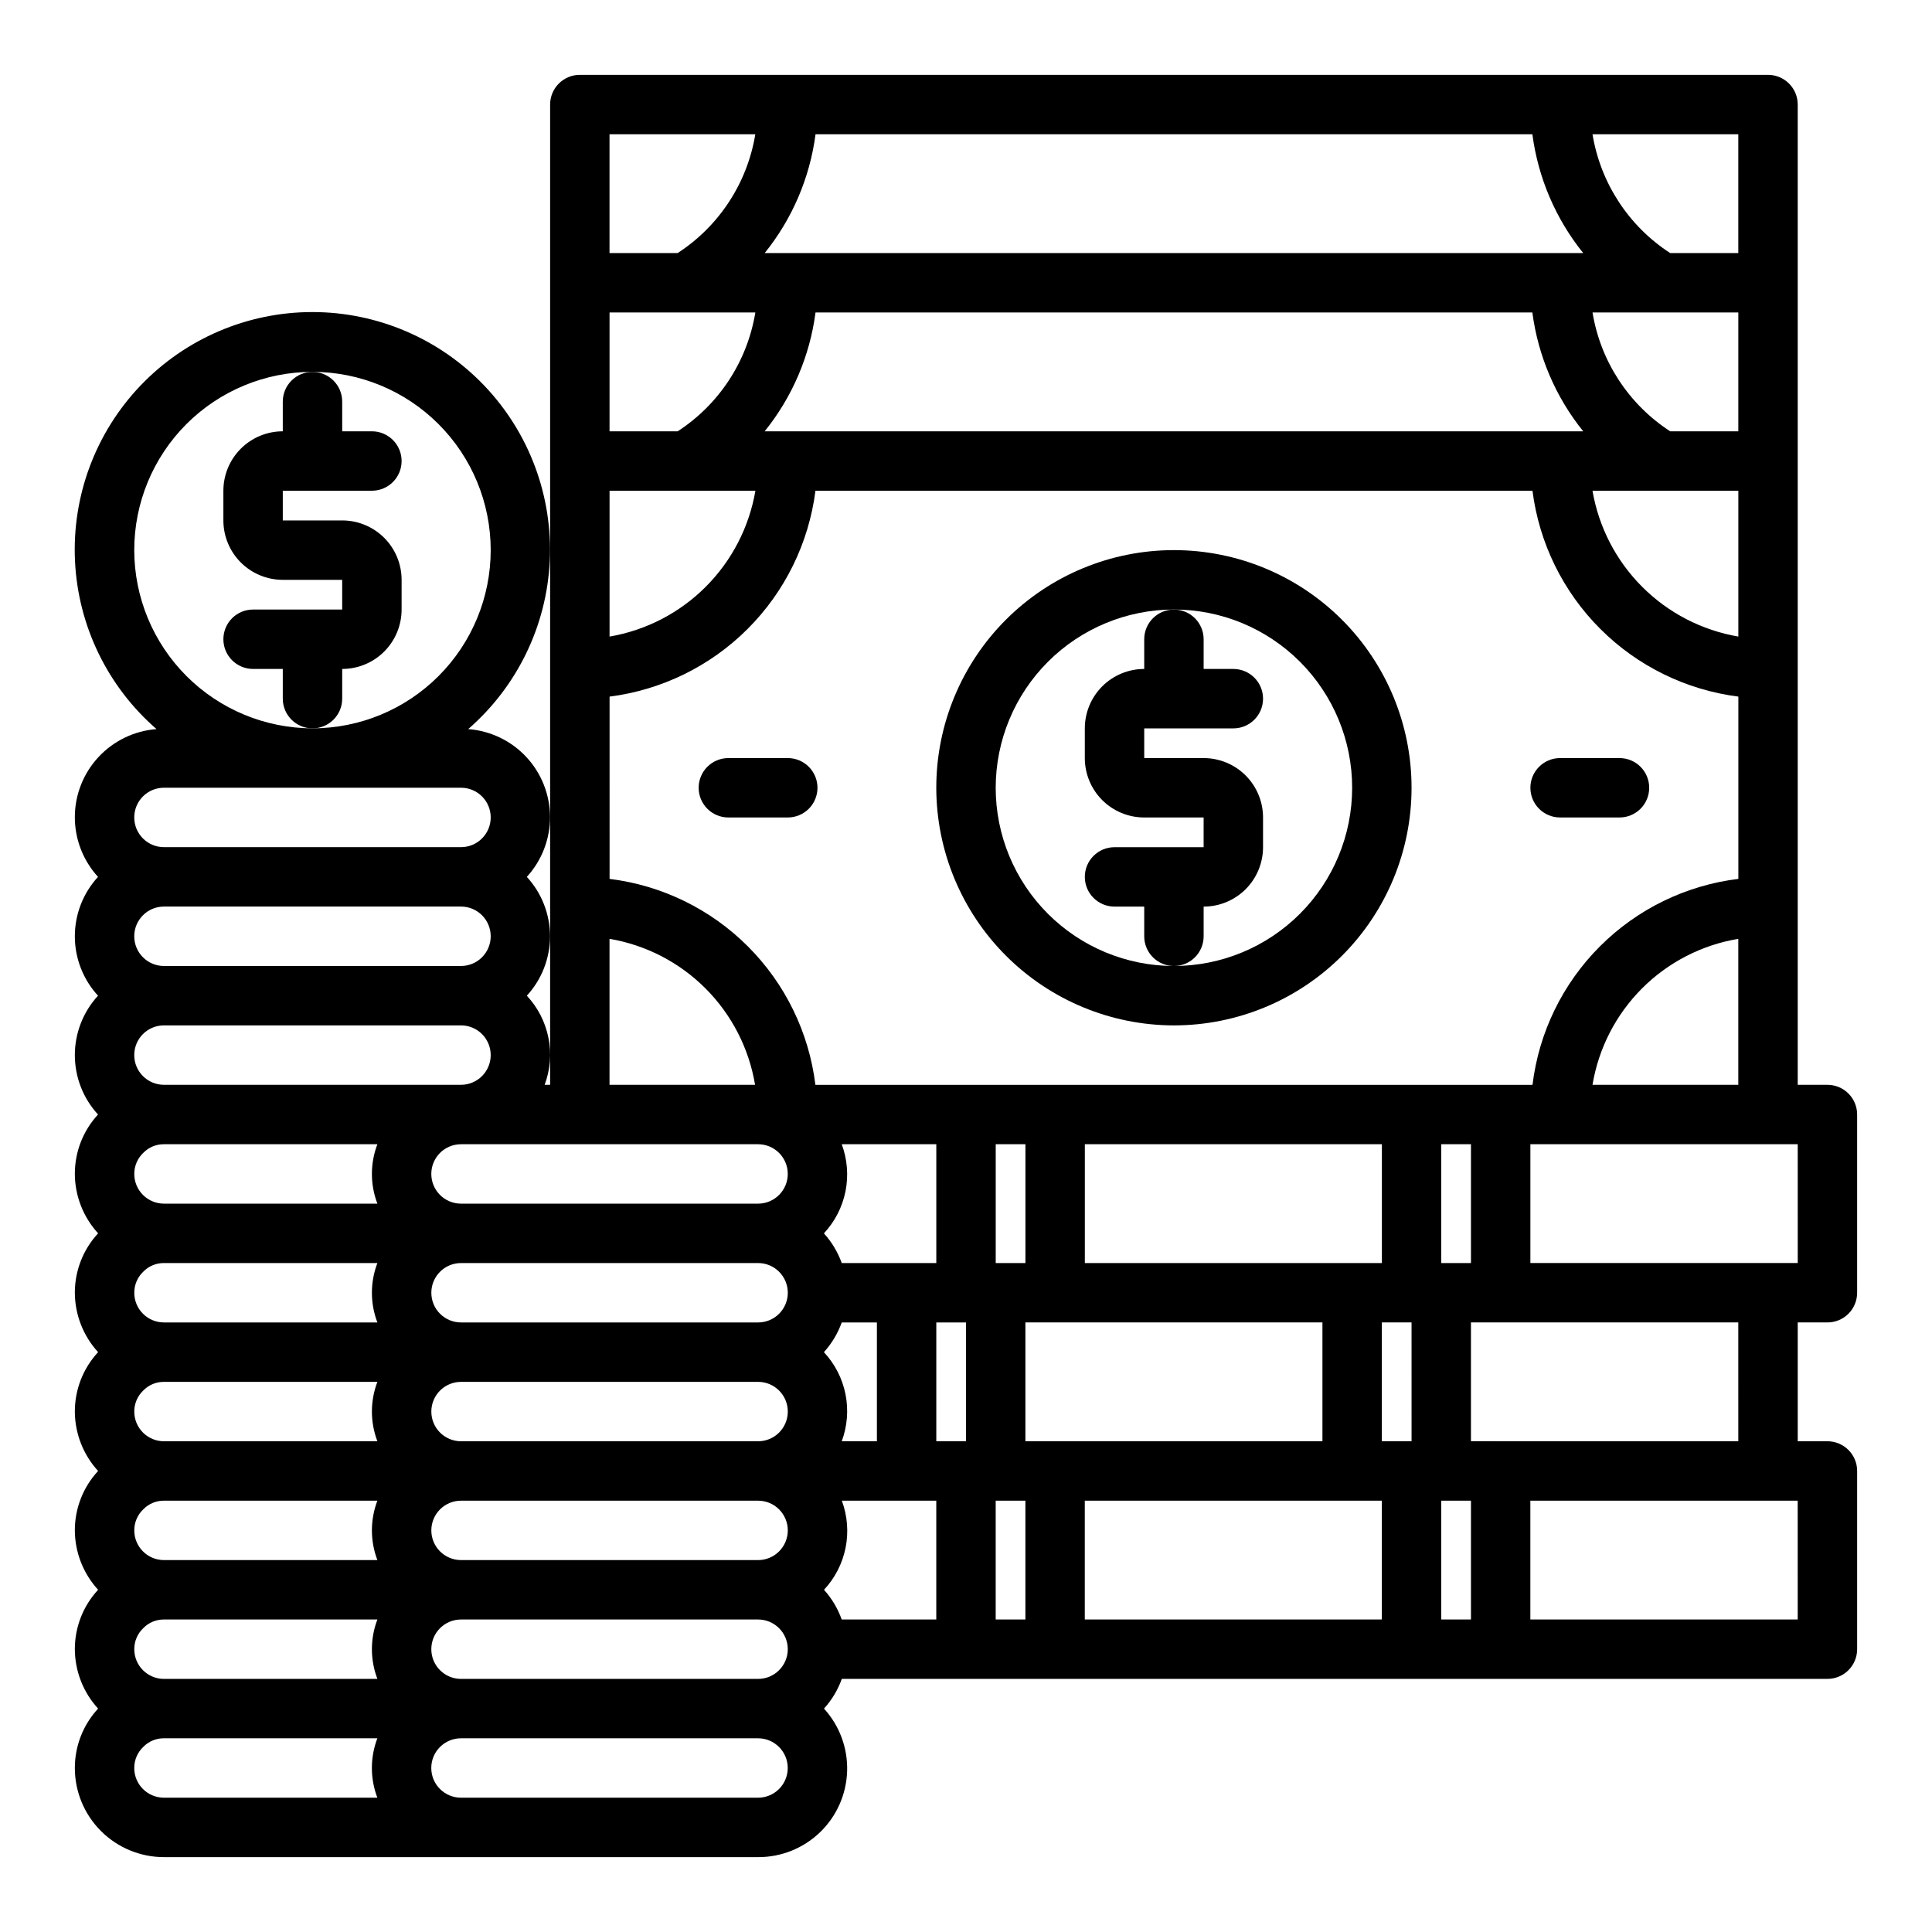
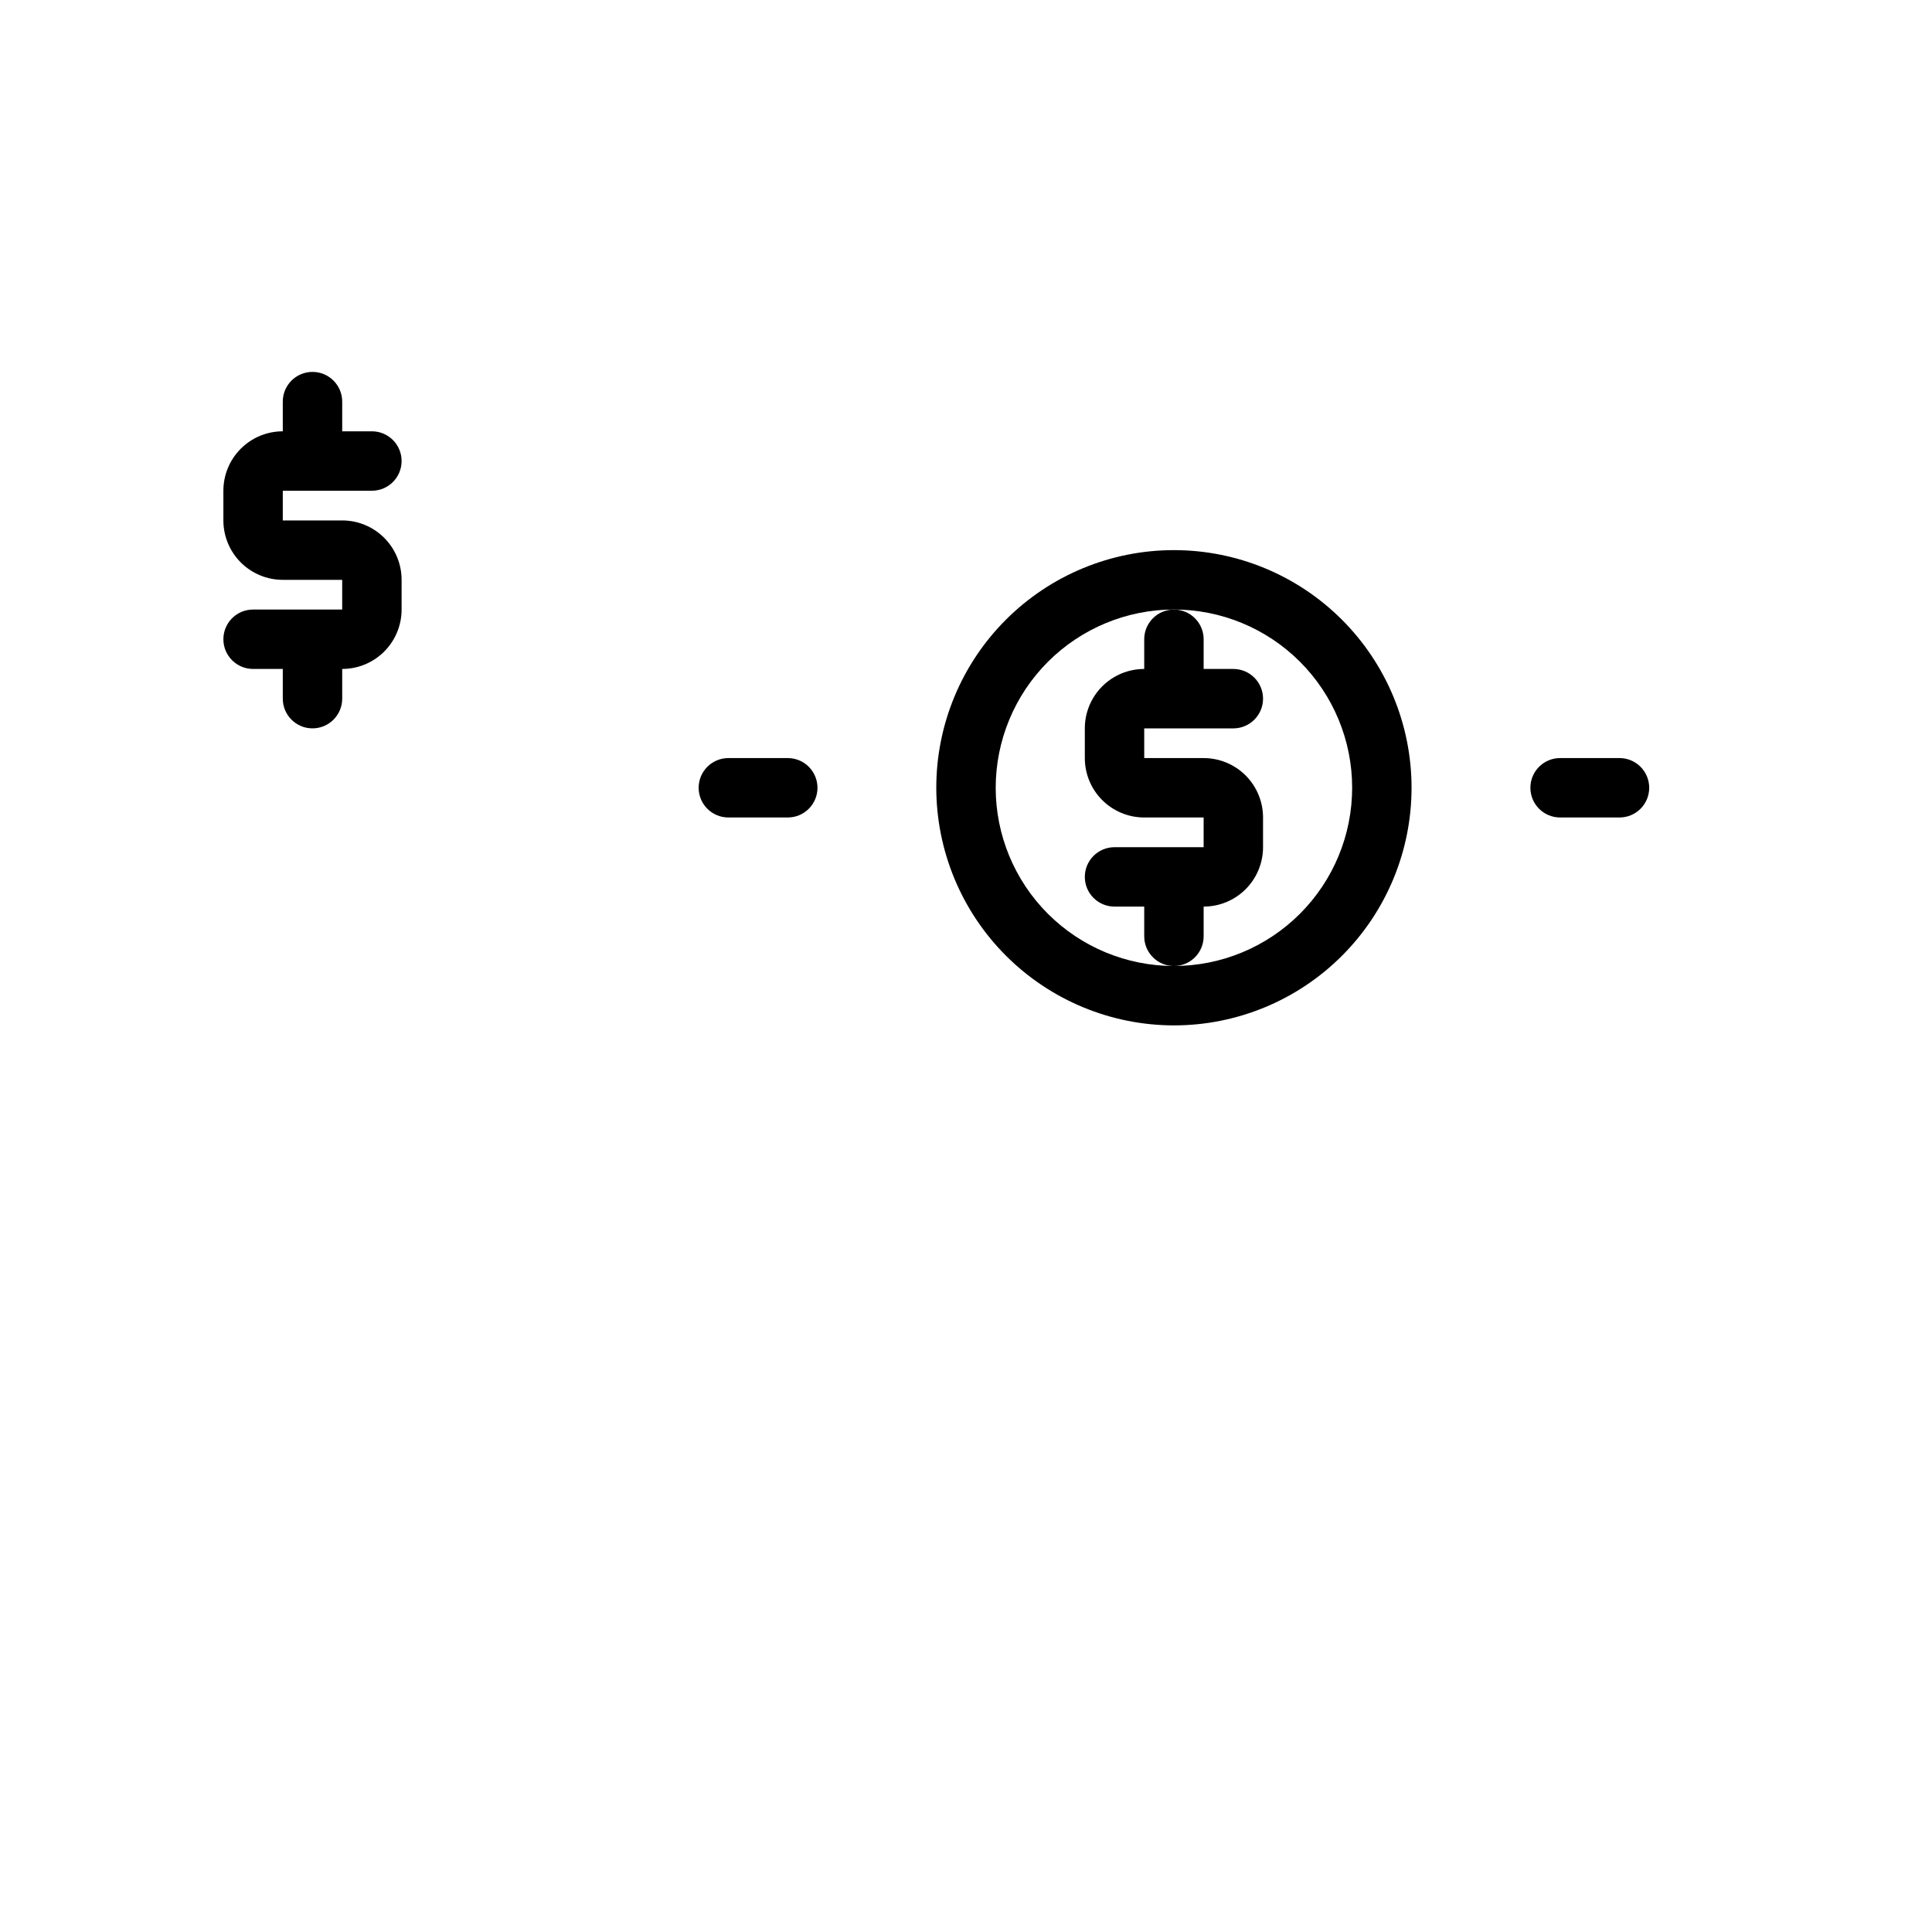
<svg xmlns="http://www.w3.org/2000/svg" fill="#000000" width="800px" height="800px" version="1.1" viewBox="144 144 512 512">
  <g>
    <path d="m218.94 250.43v7.871c-4.176 0-8.18 1.66-11.133 4.613-2.953 2.953-4.609 6.957-4.609 11.133v7.871c0 4.176 1.656 8.18 4.609 11.133s6.957 4.613 11.133 4.613h15.742v7.871h-23.613c-4.348 0-7.871 3.523-7.871 7.871s3.523 7.871 7.871 7.871h7.871v7.871c0 4.348 3.523 7.875 7.871 7.875s7.875-3.527 7.875-7.875v-7.871c4.176 0 8.18-1.656 11.133-4.609 2.949-2.953 4.609-6.957 4.609-11.133v-7.871c0-4.176-1.66-8.184-4.609-11.133-2.953-2.953-6.957-4.613-11.133-4.613h-15.746v-7.871h23.617c4.348 0 7.871-3.523 7.871-7.871 0-4.348-3.523-7.875-7.871-7.875h-7.871v-7.871c0-4.348-3.527-7.871-7.875-7.871s-7.871 3.523-7.871 7.871z" />
    <path d="m557.44 360.64h15.746c4.348 0 7.871-3.523 7.871-7.871s-3.523-7.871-7.871-7.871h-15.746c-4.348 0-7.871 3.523-7.871 7.871s3.523 7.871 7.871 7.871z" />
    <path d="m360.64 352.77c0-2.086-0.828-4.09-2.305-5.566-1.477-1.477-3.477-2.305-5.566-2.305h-15.742c-4.348 0-7.875 3.523-7.875 7.871s3.527 7.871 7.875 7.871h15.742c2.09 0 4.09-0.828 5.566-2.305 1.477-1.477 2.305-3.477 2.305-5.566z" />
    <path d="m447.23 313.41v7.871c-4.176 0-8.18 1.66-11.133 4.613s-4.609 6.957-4.609 11.133v7.871c0 4.176 1.656 8.18 4.609 11.133s6.957 4.609 11.133 4.609h15.742v7.871l-23.613 0.004c-4.348 0-7.871 3.523-7.871 7.871 0 4.348 3.523 7.871 7.871 7.871h7.871v7.871c0 4.348 3.523 7.875 7.871 7.875 4.348 0 7.875-3.527 7.875-7.875v-7.871c4.172 0 8.18-1.656 11.133-4.609 2.949-2.953 4.609-6.957 4.609-11.133v-7.875c0-4.176-1.66-8.18-4.609-11.133-2.953-2.949-6.961-4.609-11.133-4.609h-15.746v-7.871h23.617c4.348 0 7.871-3.527 7.871-7.875 0-4.348-3.523-7.871-7.871-7.871h-7.871v-7.871c0-4.348-3.527-7.871-7.875-7.871-4.348 0-7.871 3.523-7.871 7.871z" />
    <path d="m455.1 415.74c16.703 0 32.723-6.633 44.531-18.445 11.812-11.809 18.445-27.828 18.445-44.531s-6.633-32.719-18.445-44.531c-11.809-11.809-27.828-18.445-44.531-18.445-16.703 0-32.719 6.637-44.531 18.445-11.809 11.812-18.445 27.828-18.445 44.531 0.02 16.699 6.66 32.703 18.469 44.512 11.805 11.805 27.812 18.445 44.508 18.465zm0-110.21c12.527 0 24.543 4.977 33.398 13.832 8.859 8.859 13.836 20.871 13.836 33.398s-4.977 24.543-13.836 33.398c-8.855 8.859-20.871 13.836-33.398 13.836-12.527 0-24.539-4.977-33.398-13.836-8.855-8.855-13.832-20.871-13.832-33.398 0.012-12.523 4.992-24.527 13.848-33.383 8.855-8.855 20.859-13.836 33.383-13.848z" />
-     <path d="m628.29 494.46c2.086 0 4.09-0.828 5.566-2.305 1.473-1.477 2.305-3.477 2.305-5.566v-47.23c0-2.09-0.832-4.09-2.305-5.566-1.477-1.477-3.481-2.305-5.566-2.305h-7.875v-259.78c0-2.09-0.828-4.09-2.305-5.566-1.477-1.477-3.477-2.309-5.566-2.309h-314.88c-4.348 0-7.875 3.527-7.875 7.875v259.78h-1.449c1.488-3.988 1.832-8.309 0.996-12.48-0.832-4.172-2.812-8.027-5.719-11.137 3.949-4.293 6.141-9.914 6.141-15.746s-2.191-11.449-6.141-15.742c3.977-4.348 6.172-10.031 6.141-15.922-0.027-5.891-2.273-11.555-6.293-15.863-4.016-4.305-9.512-6.941-15.387-7.379 12.996-11.289 20.805-27.402 21.613-44.598 0.805-17.195-5.465-33.969-17.348-46.426-11.883-12.453-28.348-19.496-45.562-19.496-17.211 0-33.676 7.043-45.559 19.496-11.887 12.457-18.152 29.23-17.348 46.426 0.805 17.195 8.613 33.309 21.609 44.598-5.871 0.445-11.355 3.086-15.371 7.394-4.012 4.309-6.254 9.969-6.277 15.855-0.027 5.891 2.168 11.57 6.141 15.914-3.949 4.293-6.141 9.91-6.141 15.742s2.191 11.453 6.141 15.746c-3.949 4.293-6.141 9.91-6.141 15.742s2.191 11.453 6.141 15.746c-3.961 4.285-6.152 9.91-6.141 15.742 0.027 5.832 2.223 11.445 6.164 15.746-3.969 4.281-6.168 9.906-6.164 15.742 0.027 5.832 2.223 11.445 6.164 15.746-3.969 4.281-6.168 9.906-6.164 15.742 0.027 5.832 2.223 11.445 6.164 15.746-3.969 4.281-6.168 9.906-6.164 15.742 0.027 5.832 2.223 11.445 6.164 15.746-3.969 4.281-6.168 9.906-6.164 15.742 0.027 5.832 2.223 11.445 6.164 15.746-3.969 4.281-6.168 9.902-6.164 15.742 0 6.262 2.488 12.27 6.918 16.699 4.43 4.43 10.438 6.918 16.699 6.918h157.44c6.125 0.027 12.016-2.336 16.426-6.586 4.406-4.25 6.984-10.055 7.18-16.176 0.195-6.121-2.004-12.074-6.129-16.598 2.074-2.289 3.68-4.965 4.723-7.875h261.2c2.086 0 4.09-0.828 5.566-2.305 1.473-1.477 2.305-3.477 2.305-5.566v-47.23c0-2.09-0.832-4.09-2.305-5.566-1.477-1.477-3.481-2.309-5.566-2.309h-7.875v-31.488zm-7.871-15.742h-70.852v-31.488h70.848zm-354.24 110.21c-4.348 0-7.875-3.523-7.875-7.871 0-4.348 3.527-7.871 7.875-7.871h78.719c4.348 0 7.871 3.523 7.871 7.871 0 4.348-3.523 7.871-7.871 7.871zm-86.594-7.871c-0.008-2.121 0.863-4.148 2.41-5.606 1.434-1.469 3.406-2.285 5.461-2.266h56.555c-1.934 5.07-1.934 10.672 0 15.742h-56.555c-4.348 0-7.871-3.523-7.871-7.871zm0-31.488c-0.008-2.121 0.863-4.148 2.41-5.606 1.434-1.469 3.406-2.285 5.461-2.266h56.555c-1.934 5.07-1.934 10.672 0 15.742h-56.555c-4.348 0-7.871-3.523-7.871-7.871zm0-31.488c-0.008-2.121 0.863-4.148 2.41-5.606 1.434-1.469 3.406-2.285 5.461-2.266h56.555c-1.934 5.07-1.934 10.672 0 15.742h-56.555c-4.348 0-7.871-3.523-7.871-7.871zm0-31.488c-0.008-2.121 0.863-4.148 2.41-5.606 1.434-1.469 3.406-2.285 5.461-2.266h56.555c-1.934 5.07-1.934 10.672 0 15.742h-56.555c-4.348 0-7.871-3.523-7.871-7.871zm0-31.488c-0.008-2.121 0.863-4.148 2.41-5.606 1.434-1.469 3.406-2.285 5.461-2.266h56.555c-1.934 5.07-1.934 10.676 0 15.746h-56.555c-4.348 0-7.871-3.527-7.871-7.875zm165.31-7.871c4.348 0 7.871 3.523 7.871 7.871 0 4.348-3.523 7.875-7.871 7.875h-78.719c-4.348 0-7.875-3.527-7.875-7.875 0-4.348 3.527-7.871 7.875-7.871zm-0.723-220.42c-2.121 12.93-9.598 24.359-20.586 31.488h-18.051v-31.488zm260.5 0v31.488h-18.051c-10.992-7.129-18.465-18.559-20.586-31.488zm-260.48 47.234c-1.652 9.648-6.254 18.551-13.18 25.473-6.922 6.926-15.824 11.527-25.473 13.18v-38.652zm2.457-15.742-0.004-0.004c7.305-9.055 11.969-19.953 13.477-31.488h189.97c1.512 11.535 6.176 22.434 13.477 31.488zm258.03 15.742v38.652c-9.652-1.652-18.555-6.254-25.477-13.18-6.922-6.922-11.527-15.824-13.176-25.473zm-258.03-62.977c7.305-9.059 11.969-19.953 13.477-31.488h189.97c1.512 11.535 6.176 22.43 13.477 31.488zm-41.105 117.54c13.852-1.766 26.727-8.082 36.602-17.957s16.191-22.75 17.957-36.602h190.02c1.766 13.852 8.082 26.727 17.957 36.602s22.75 16.191 36.605 17.957v48.305c-13.883 1.695-26.801 7.988-36.688 17.883-9.891 9.891-16.18 22.809-17.867 36.695h-190.04c-1.703-13.879-7.996-26.789-17.879-36.676-9.883-9.891-22.789-16.191-36.664-17.902zm125.95 150.11v-31.488h78.719v31.488zm-23.617 0v-31.488h7.871v31.488zm-55.105 70.848c0 2.09-0.828 4.09-2.305 5.566-1.477 1.477-3.481 2.305-5.566 2.305h-78.719c-4.348 0-7.875-3.523-7.875-7.871s3.527-7.871 7.875-7.871h78.719c2.086 0 4.09 0.828 5.566 2.305 1.477 1.477 2.305 3.481 2.305 5.566zm-94.465-31.488c0-4.348 3.527-7.871 7.875-7.871h78.719c4.348 0 7.871 3.523 7.871 7.871s-3.523 7.871-7.871 7.871h-78.719c-4.348 0-7.875-3.523-7.875-7.871zm0-31.488c0-4.348 3.527-7.871 7.875-7.871h78.719c4.348 0 7.871 3.523 7.871 7.871s-3.523 7.871-7.871 7.871h-78.719c-4.348 0-7.875-3.523-7.875-7.871zm108.76-7.871c-1.043-2.91-2.648-5.582-4.723-7.871 2.902-3.109 4.883-6.965 5.719-11.137 0.832-4.172 0.488-8.492-0.996-12.48h25.062v31.488zm-4.723 23.617c2.074-2.289 3.68-4.965 4.723-7.875h9.32v31.488h-9.32c1.484-3.984 1.828-8.305 0.996-12.477-0.836-4.172-2.816-8.027-5.719-11.137zm29.785 23.613v-31.488h7.871v31.488zm133.82-78.719h7.871v31.488h-7.871zm-163.58 118.08c2.902-3.109 4.883-6.965 5.719-11.137 0.832-4.172 0.488-8.496-0.996-12.48h25.031v31.488h-25.062c-1.035-2.906-2.629-5.582-4.691-7.871zm45.5-23.617h7.871v31.488h-7.871zm7.871-15.742v-31.492h78.719v31.488zm118.08 15.742v31.488h-7.875v-31.488zm-15.742-15.742-7.875-0.004v-31.488h7.871zm47.957-94.465h-0.004c1.602-9.672 6.188-18.602 13.113-25.539 6.93-6.938 15.852-11.535 25.523-13.145v38.684zm38.633-220.42h-18.051c-10.992-7.129-18.465-18.562-20.586-31.488h38.637zm-299.14-31.488h38.637c-2.121 12.926-9.598 24.359-20.586 31.488h-18.051zm0 213.22c9.652 1.637 18.555 6.242 25.469 13.176 6.914 6.934 11.496 15.848 13.102 25.508h-38.57zm-118.08 38.684c-4.348 0-7.871-3.527-7.871-7.875 0-4.348 3.523-7.871 7.871-7.871h78.723c4.348 0 7.871 3.523 7.871 7.871 0 4.348-3.523 7.875-7.871 7.875zm-7.871-39.363c0-4.348 3.523-7.871 7.871-7.871h78.723c4.348 0 7.871 3.523 7.871 7.871s-3.523 7.875-7.871 7.875h-78.723c-4.348 0-7.871-3.527-7.871-7.875zm0-102.34c0-12.527 4.977-24.539 13.832-33.398 8.859-8.855 20.875-13.832 33.398-13.832 12.527 0 24.543 4.977 33.398 13.832 8.859 8.859 13.836 20.871 13.836 33.398 0 12.527-4.977 24.543-13.836 33.398-8.855 8.859-20.871 13.836-33.398 13.836-12.52-0.012-24.527-4.992-33.383-13.848-8.855-8.855-13.836-20.863-13.848-33.387zm7.871 62.977h78.723c4.348 0 7.871 3.523 7.871 7.871 0 4.348-3.523 7.875-7.871 7.875h-78.723c-4.348 0-7.871-3.527-7.871-7.875 0-4.348 3.523-7.871 7.871-7.871zm-7.871 259.78c-0.008-2.121 0.863-4.148 2.41-5.606 1.434-1.469 3.406-2.285 5.461-2.266h56.555c-1.934 5.07-1.934 10.672 0 15.742h-56.555c-4.348 0-7.871-3.523-7.871-7.871zm165.31 7.871h-78.719c-4.348 0-7.875-3.523-7.875-7.871 0-4.348 3.527-7.871 7.875-7.871h78.719c4.348 0 7.871 3.523 7.871 7.871 0 4.348-3.523 7.871-7.871 7.871zm86.594-47.23v-31.488h78.719v31.488zm188.93 0h-70.852v-31.488h70.848zm-15.742-47.23-70.852-0.004v-31.488h70.848z" />
  </g>
</svg>